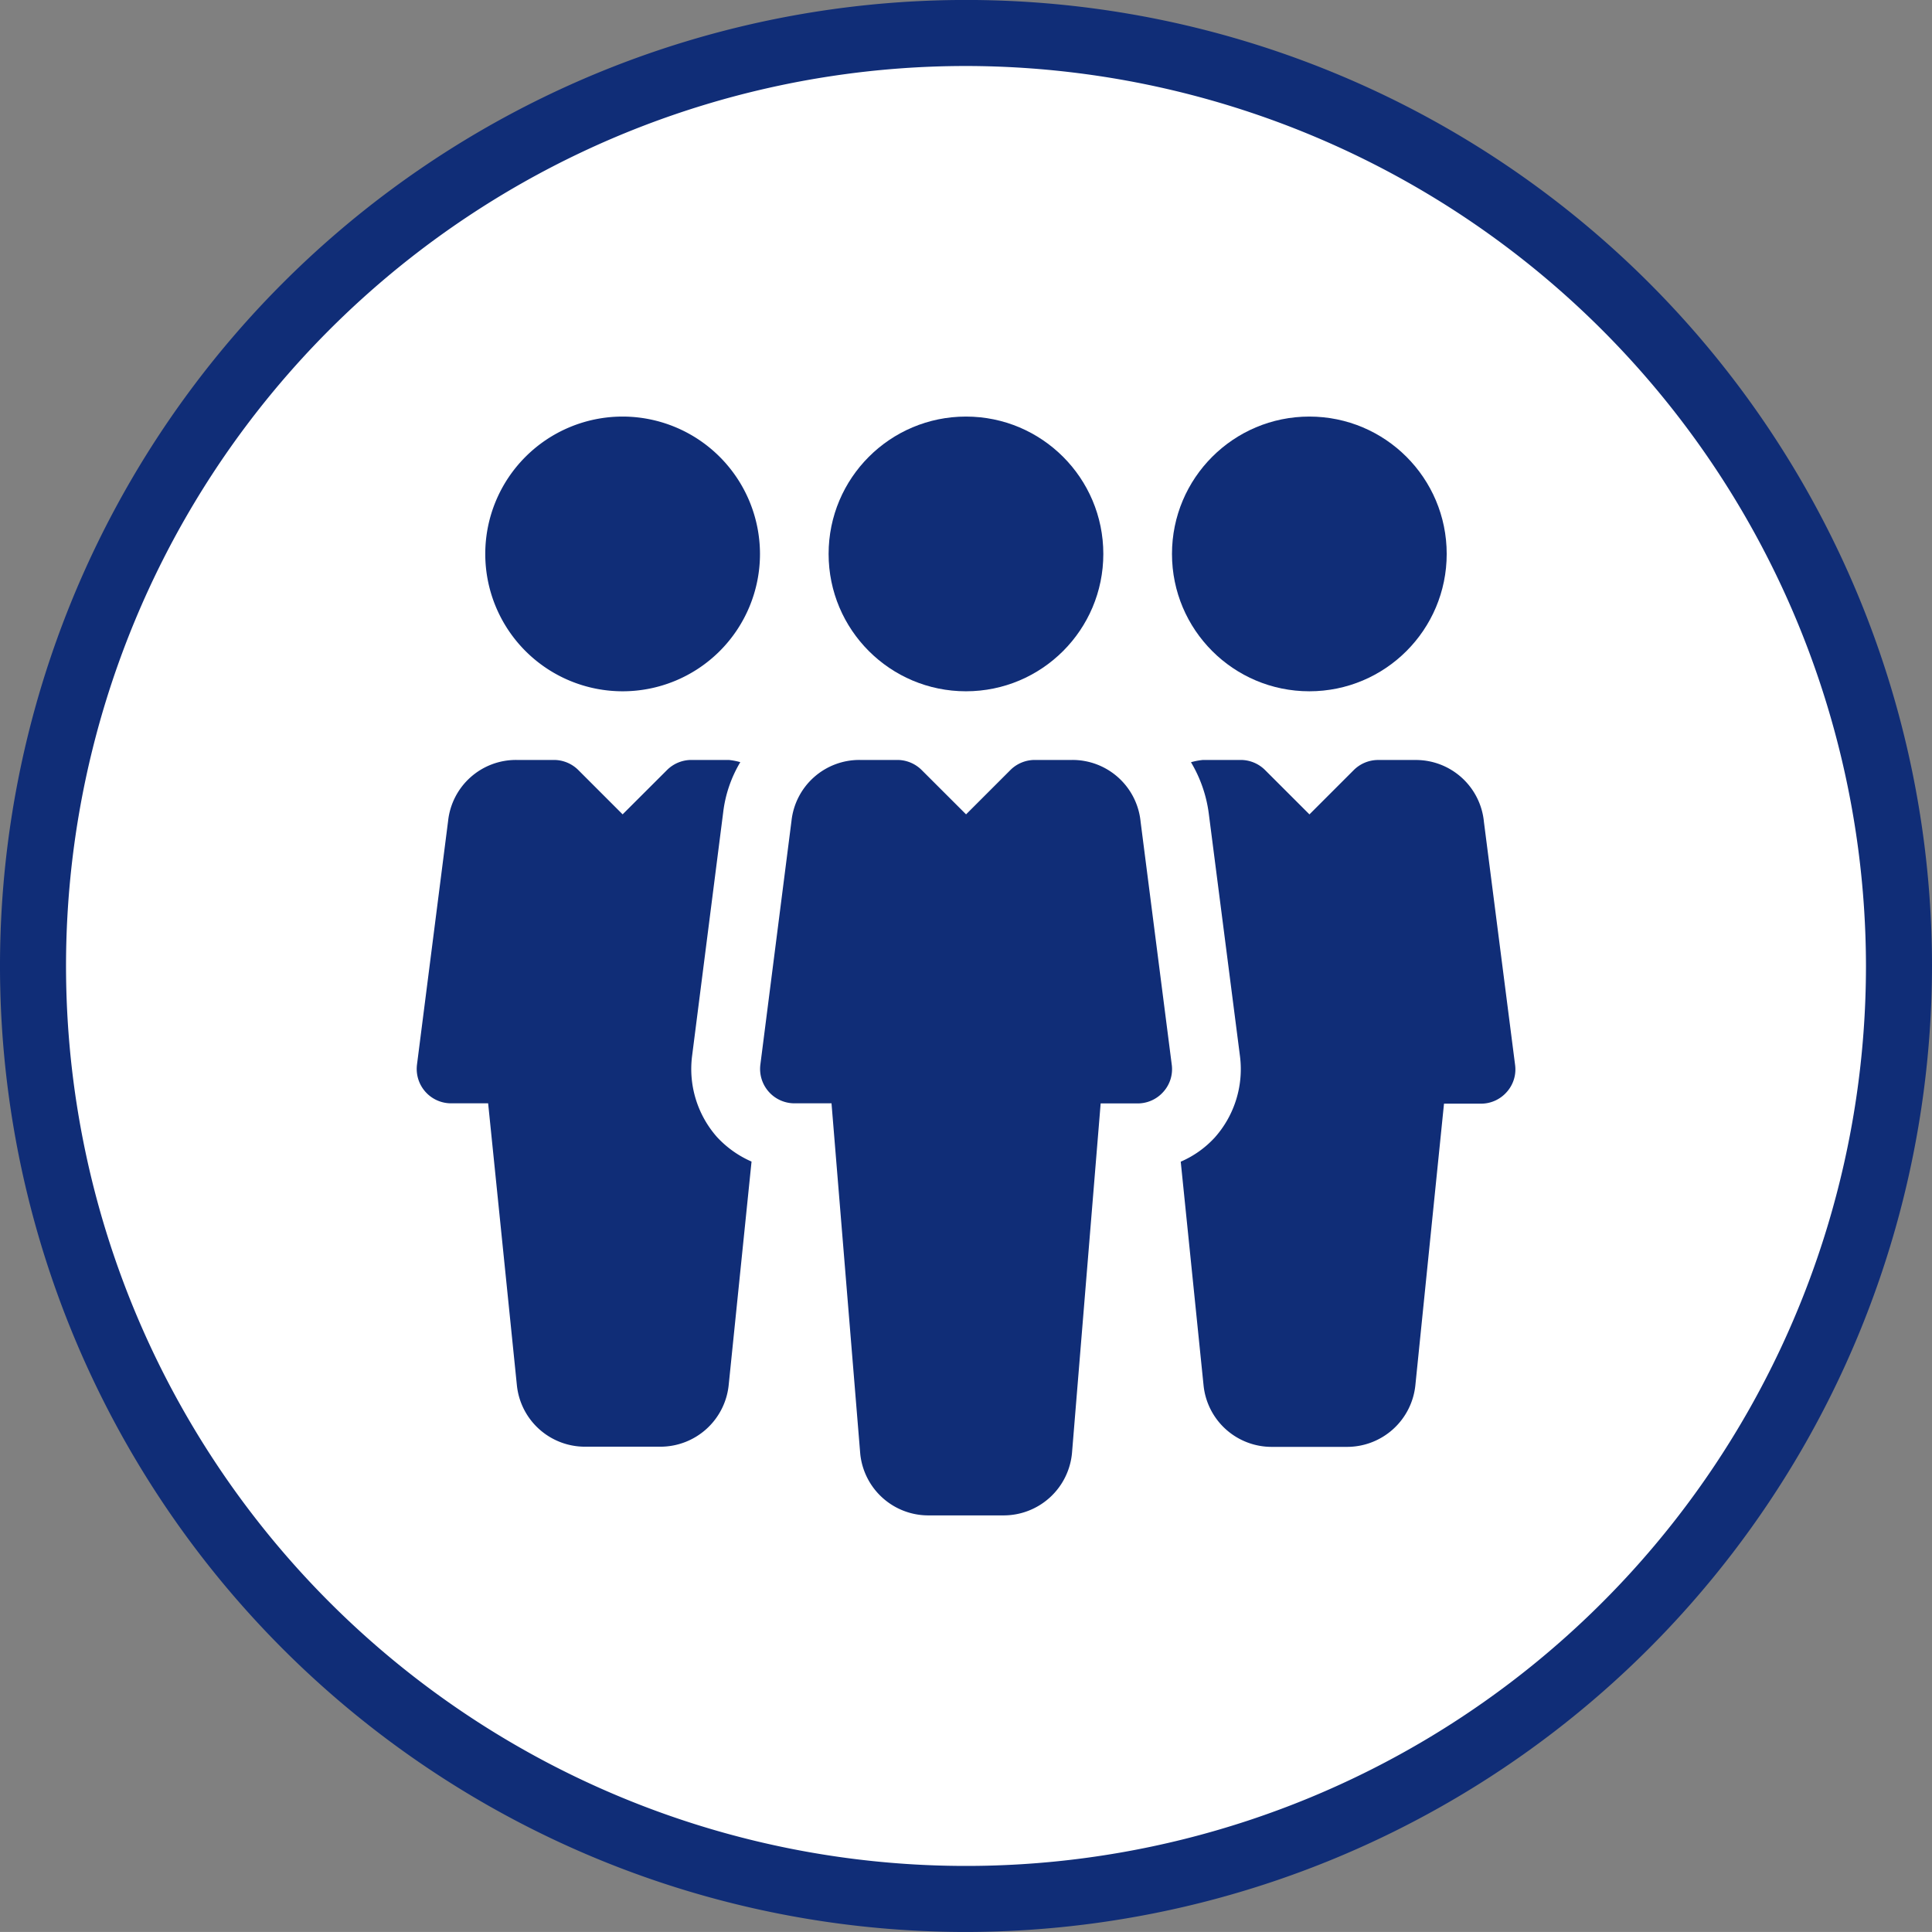
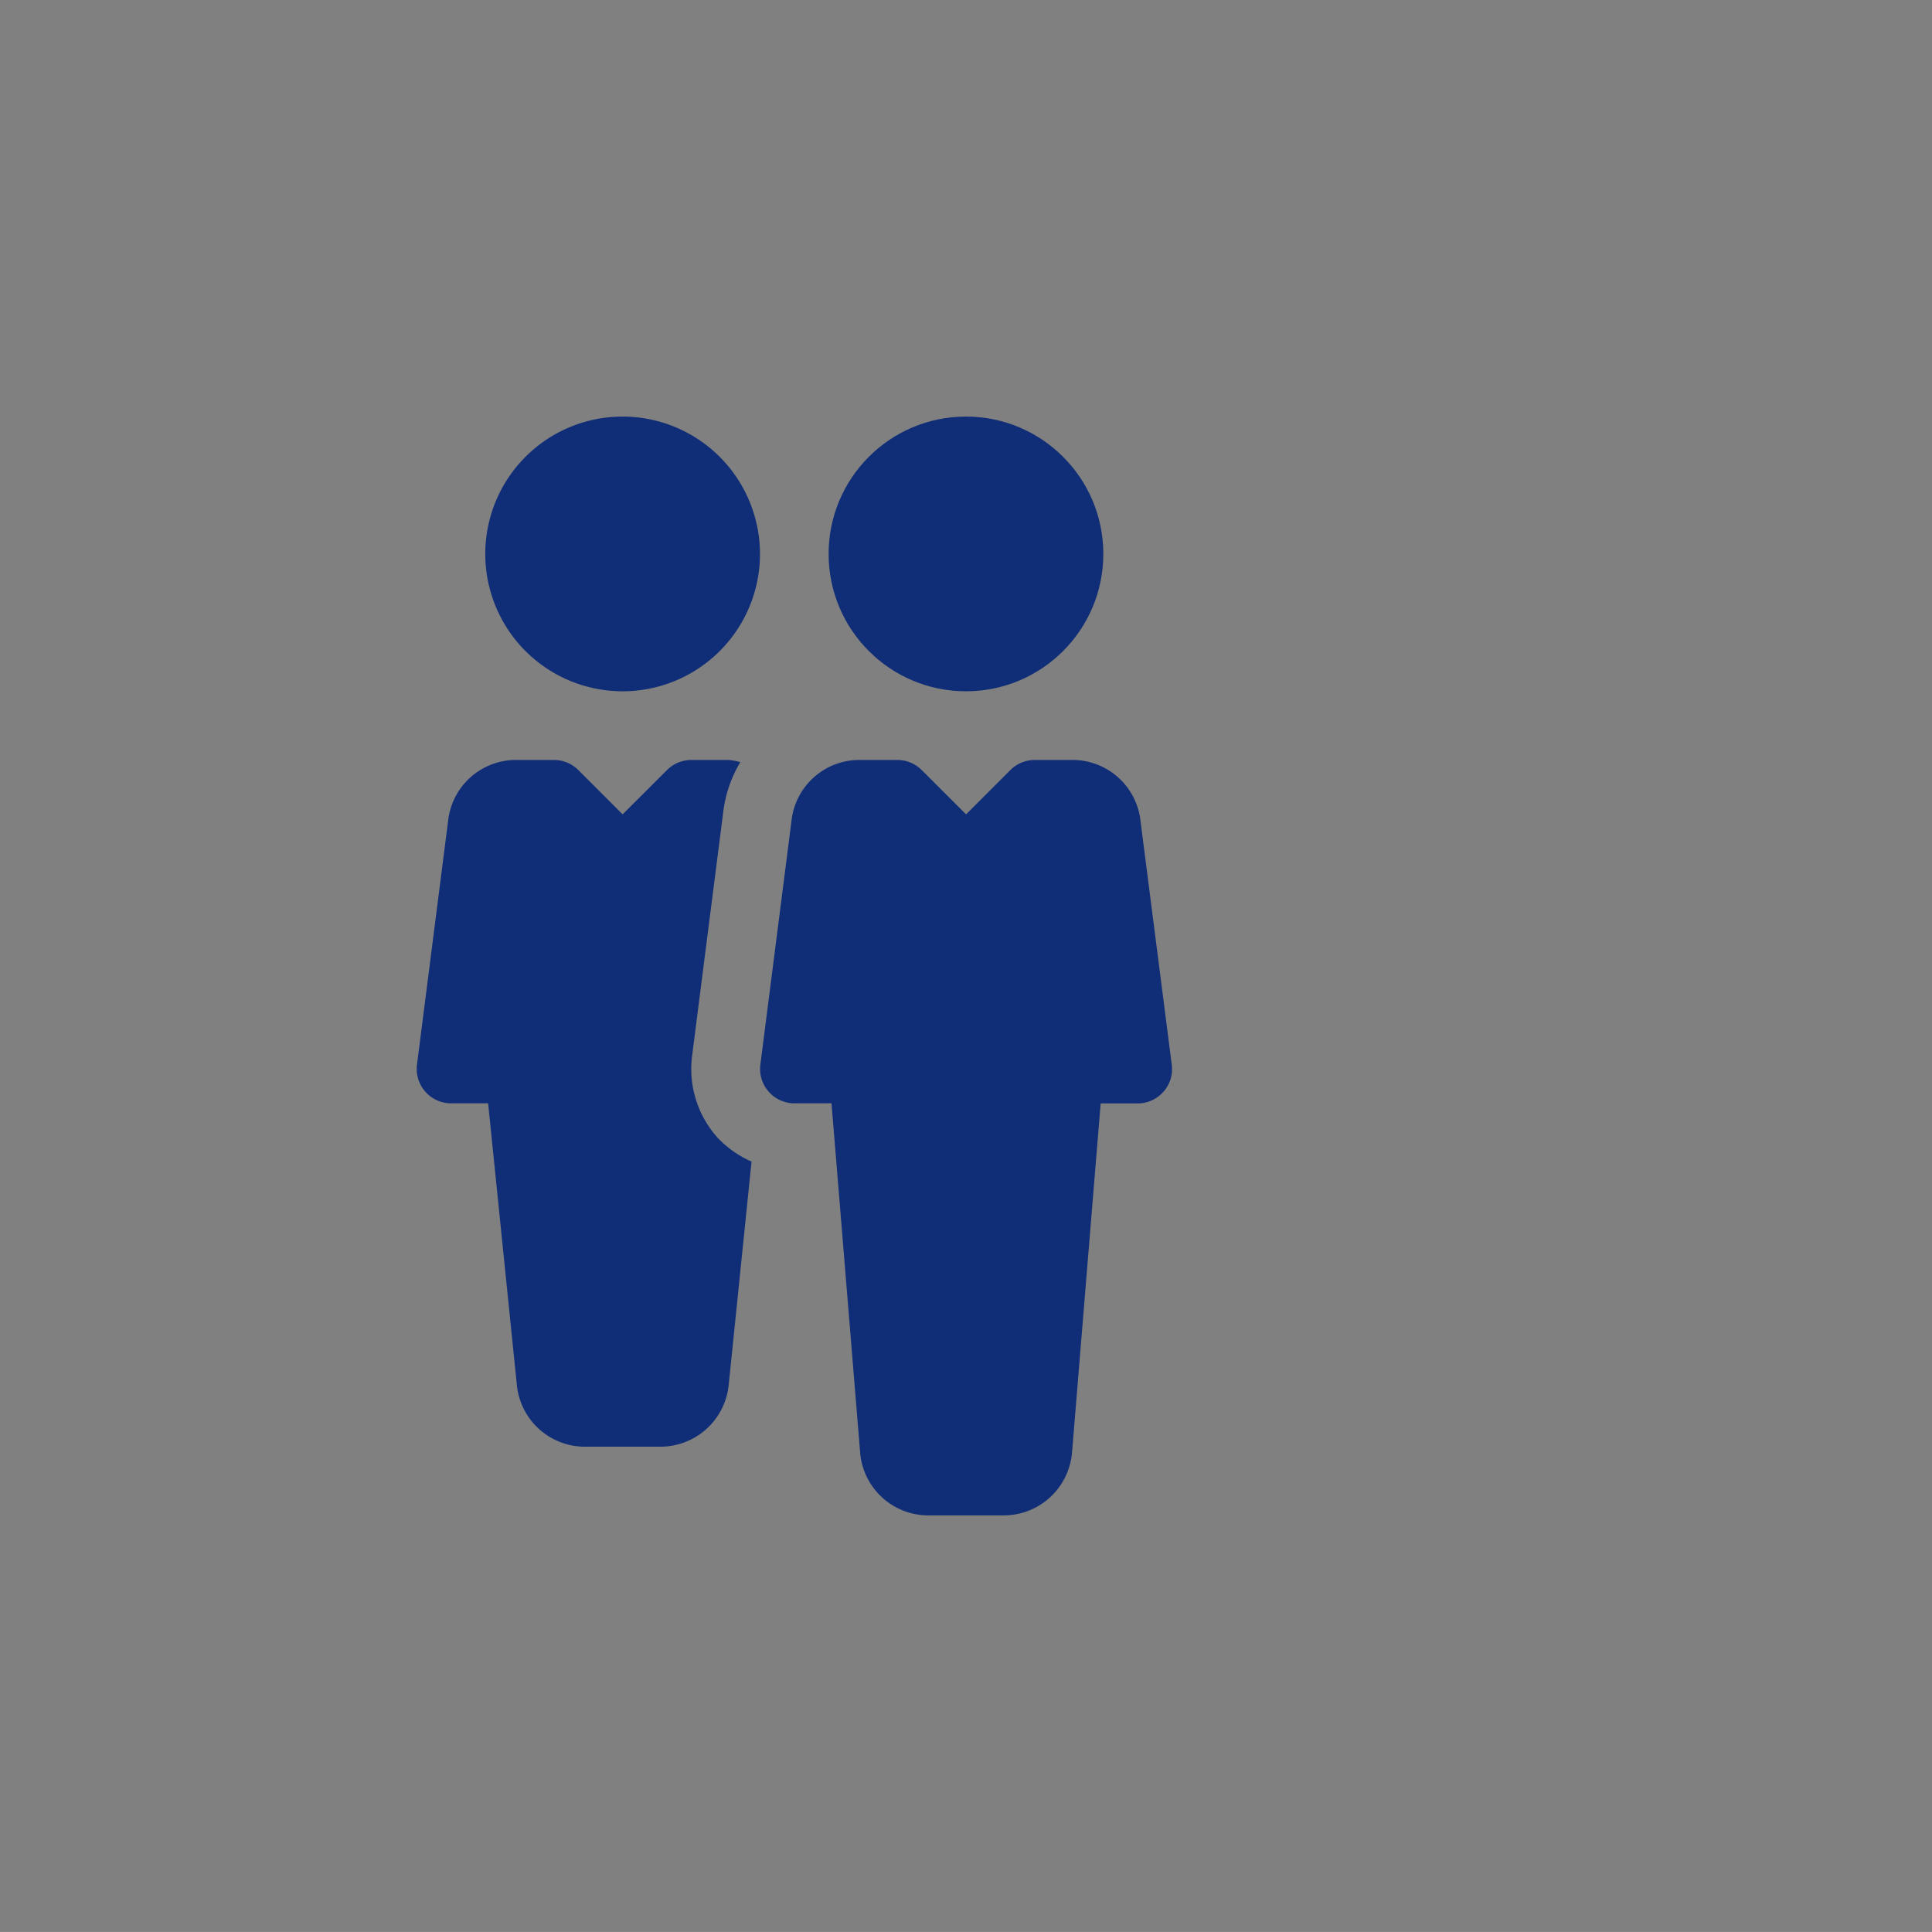
<svg xmlns="http://www.w3.org/2000/svg" id="Ebene_1" data-name="Ebene 1" viewBox="0 0 55.854 55.853">
  <rect x="0" y="0" width="55.854" height="55.853" fill="#808080" stroke="none" />
  <defs>
    <style>
      .cls-1 {
        fill: #fff;
      }

      .cls-2 {
        fill: #102d77;
      }
    </style>
  </defs>
  <title>6d4faead-4c4c-47af-a787-34427a6ee7dd</title>
-   <circle class="cls-1" cx="27.927" cy="27.927" r="26.972" />
-   <path class="cls-2" d="M27.927,55.853A27.927,27.927,0,1,1,55.854,27.927,27.959,27.959,0,0,1,27.927,55.853Zm0-53.945A26.018,26.018,0,1,0,53.945,27.927,26.048,26.048,0,0,0,27.927,1.908Z" />
  <g>
    <circle class="cls-2" cx="27.926" cy="16.014" r="3.971" />
    <path class="cls-2" d="M33.875,30.778l-.9-7.02A1.978,1.978,0,0,0,31,21.97H29.912a1,1,0,0,0-.7.29l-1.283,1.283L26.644,22.26a1,1,0,0,0-.7-.29H24.855a1.973,1.973,0,0,0-1.973,1.761l-.9,7.048a.994.994,0,0,0,.985,1.118h1.072l.83,10.125A1.978,1.978,0,0,0,26.84,43.81h2.174A1.985,1.985,0,0,0,30.992,42L31.82,31.9h1.07a.99.99,0,0,0,.745-.338A.978.978,0,0,0,33.875,30.778Z" />
-     <circle class="cls-2" cx="37.853" cy="16.014" r="3.971" />
    <path class="cls-2" d="M18,12.043a3.971,3.971,0,1,0,3.971,3.971A3.975,3.975,0,0,0,18,12.043Z" />
-     <path class="cls-2" d="M43.8,30.778l-.9-7.018a1.977,1.977,0,0,0-1.973-1.789H39.839a1,1,0,0,0-.7.29l-1.283,1.283L36.571,22.26a1,1,0,0,0-.7-.29H34.782a1.892,1.892,0,0,0-.351.066,3.864,3.864,0,0,1,.516,1.493l.9,7a2.971,2.971,0,0,1-.727,2.355,2.878,2.878,0,0,1-.985.7l.659,6.458a1.978,1.978,0,0,0,1.975,1.787h2.174a1.985,1.985,0,0,0,1.977-1.8l.826-8.122h1.07a.99.99,0,0,0,.745-.338A.978.978,0,0,0,43.8,30.778Z" />
    <path class="cls-2" d="M20.727,32.87a2.974,2.974,0,0,1-.719-2.341l.9-7.05a3.67,3.67,0,0,1,.494-1.445,1.868,1.868,0,0,0-.334-.064H19.985a1,1,0,0,0-.7.29L18,23.543,16.717,22.26a1,1,0,0,0-.7-.29H14.928a1.973,1.973,0,0,0-1.973,1.761l-.9,7.048a.994.994,0,0,0,.985,1.118h1.072l.83,8.14a1.978,1.978,0,0,0,1.975,1.787h2.174a1.985,1.985,0,0,0,1.977-1.8l.659-6.443A2.977,2.977,0,0,1,20.727,32.87Z" />
  </g>
</svg>